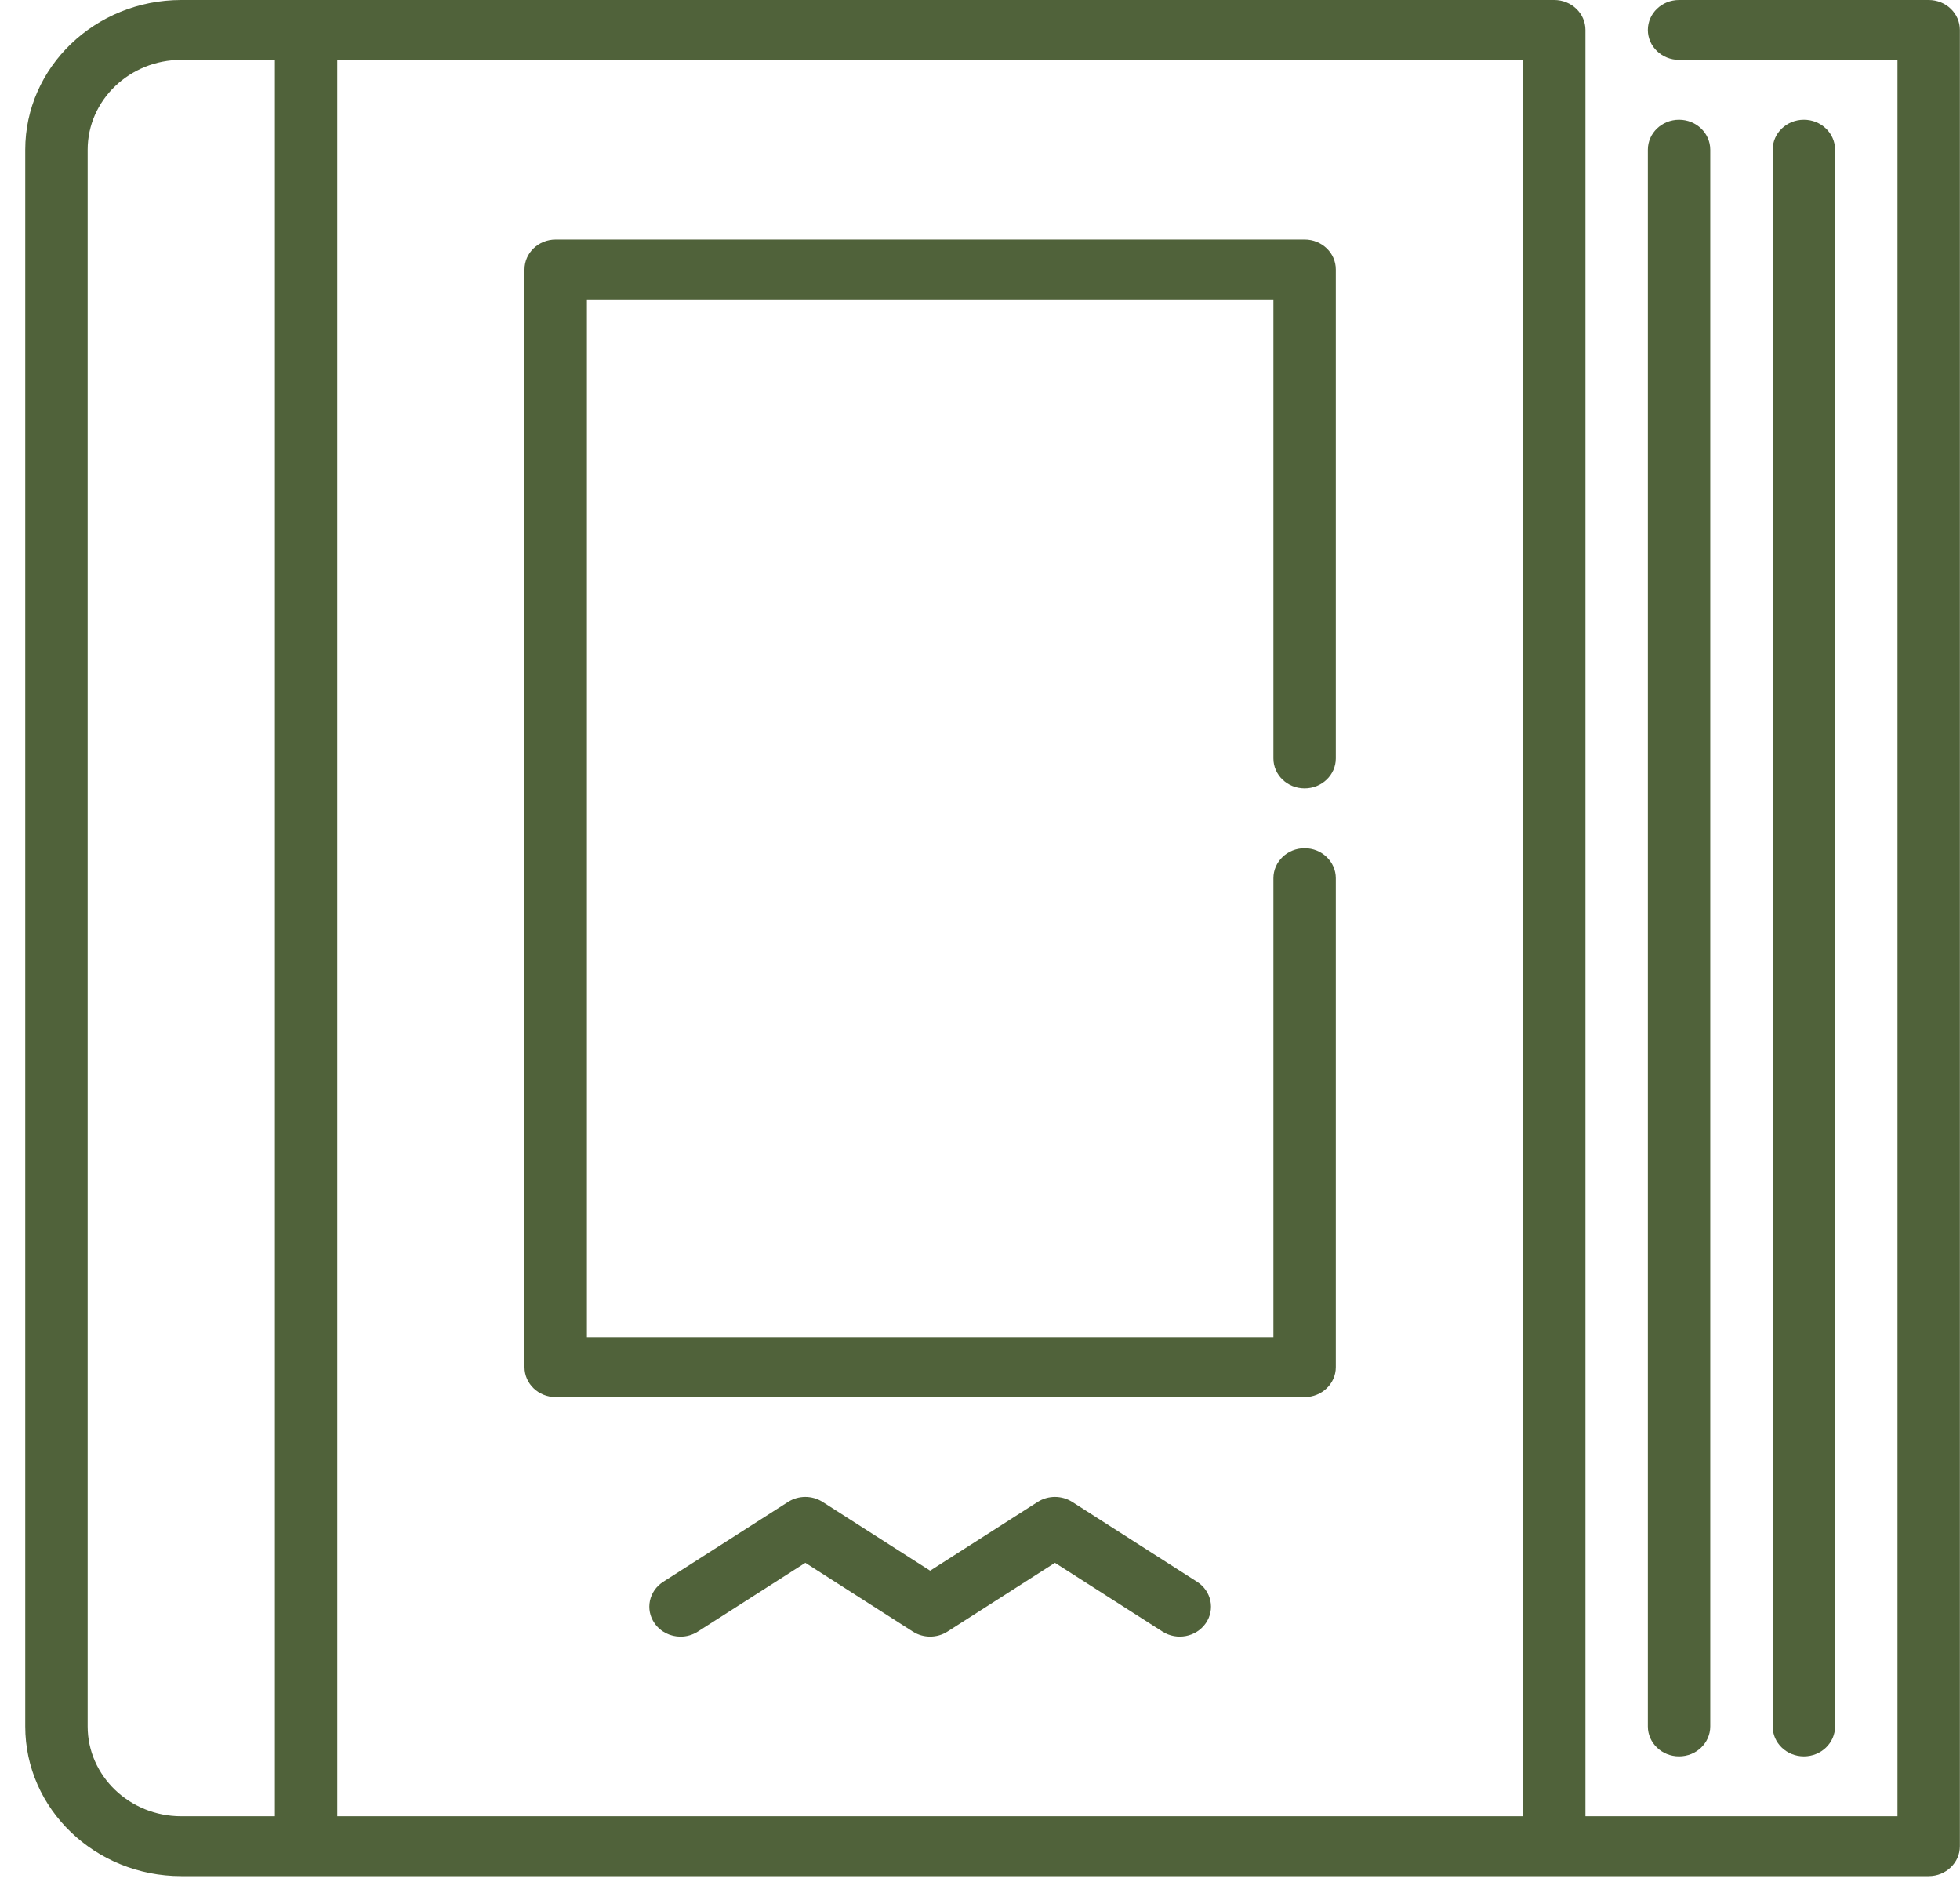
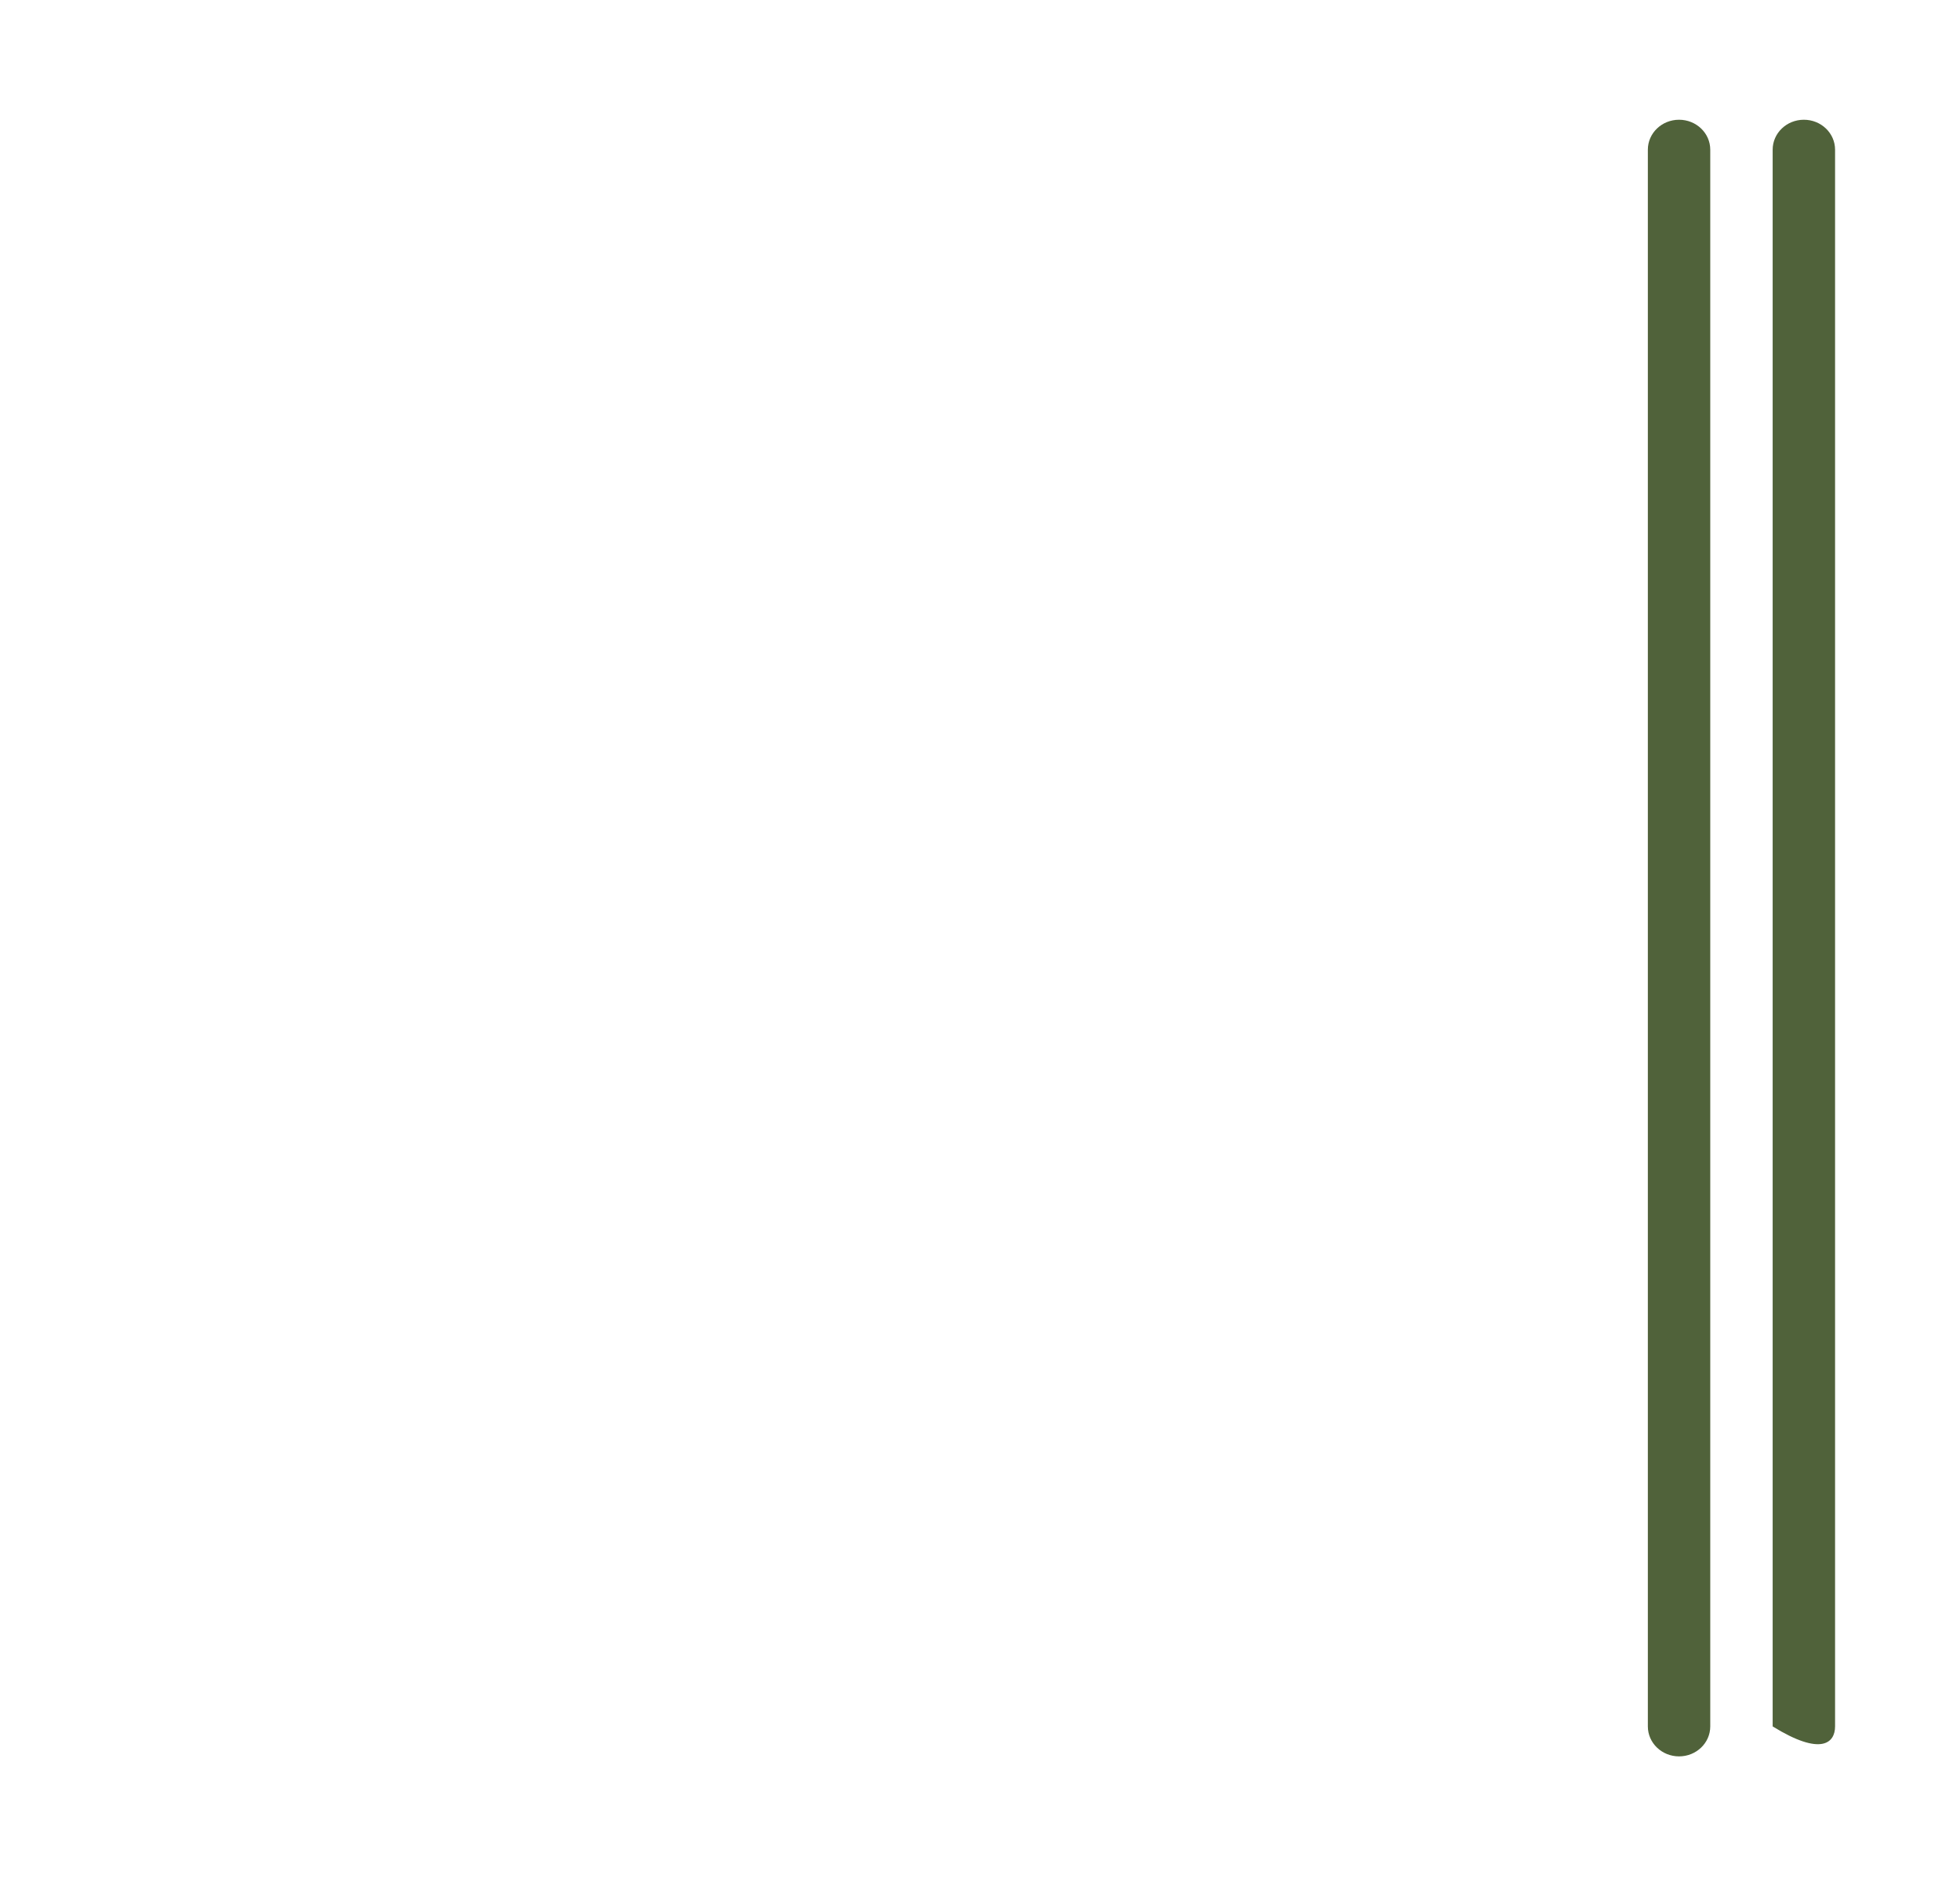
<svg xmlns="http://www.w3.org/2000/svg" width="50" height="48" viewBox="0 0 50 48" fill="none">
  <path d="M42.833 3.054C42.393 3.054 42.037 3.396 42.037 3.818V44.032C42.037 44.454 42.393 44.796 42.833 44.796C43.273 44.796 43.629 44.454 43.629 44.032V3.818C43.629 3.396 43.273 3.054 42.833 3.054Z" fill="#50623A" />
-   <path d="M46.017 3.054C45.577 3.054 45.221 3.396 45.221 3.818V44.032C45.221 44.454 45.577 44.796 46.017 44.796C46.457 44.796 46.813 44.454 46.813 44.032V3.818C46.813 3.396 46.457 3.054 46.017 3.054Z" fill="#50623A" />
-   <path d="M49.201 0H42.833C42.393 0 42.037 0.342 42.037 0.764C42.037 1.185 42.393 1.527 42.833 1.527H48.405V46.323H40.445V0.764C40.445 0.342 40.088 0 39.649 0H4.624C2.429 0 0.644 1.713 0.644 3.818V44.032C0.644 46.138 2.429 47.85 4.624 47.85H49.201C49.641 47.85 49.997 47.508 49.997 47.087V0.764C49.997 0.342 49.641 0 49.201 0ZM7.012 46.323H4.624C3.307 46.323 2.236 45.295 2.236 44.032V3.818C2.236 2.555 3.307 1.527 4.624 1.527H7.012V46.323ZM38.853 46.323H8.604V1.527H38.853V46.323Z" fill="#50623A" />
-   <path d="M30.538 40.343L27.354 38.307C27.087 38.136 26.738 38.136 26.471 38.307L23.728 40.06L20.986 38.307C20.718 38.136 20.37 38.136 20.103 38.307L16.919 40.343C16.553 40.577 16.454 41.051 16.698 41.401C16.851 41.622 17.104 41.742 17.361 41.742C17.513 41.742 17.666 41.7 17.802 41.613L20.544 39.859L23.287 41.613C23.554 41.784 23.902 41.784 24.17 41.613L26.912 39.859L29.655 41.613C30.021 41.847 30.515 41.752 30.759 41.401C31.003 41.051 30.904 40.577 30.538 40.343Z" fill="#50623A" />
-   <path d="M33.281 20.107C33.72 20.107 34.077 19.765 34.077 19.344V6.872C34.077 6.45 33.72 6.109 33.281 6.109H14.176C13.736 6.109 13.38 6.45 13.38 6.872V34.87C13.38 35.291 13.736 35.633 14.176 35.633H33.281C33.72 35.633 34.077 35.291 34.077 34.87V22.398C34.077 21.976 33.72 21.634 33.281 21.634C32.841 21.634 32.485 21.976 32.485 22.398V34.106H14.972V7.636H32.485V19.344C32.485 19.765 32.841 20.107 33.281 20.107Z" fill="#50623A" />
+   <path d="M46.017 3.054C45.577 3.054 45.221 3.396 45.221 3.818V44.032C46.457 44.796 46.813 44.454 46.813 44.032V3.818C46.813 3.396 46.457 3.054 46.017 3.054Z" fill="#50623A" />
</svg>